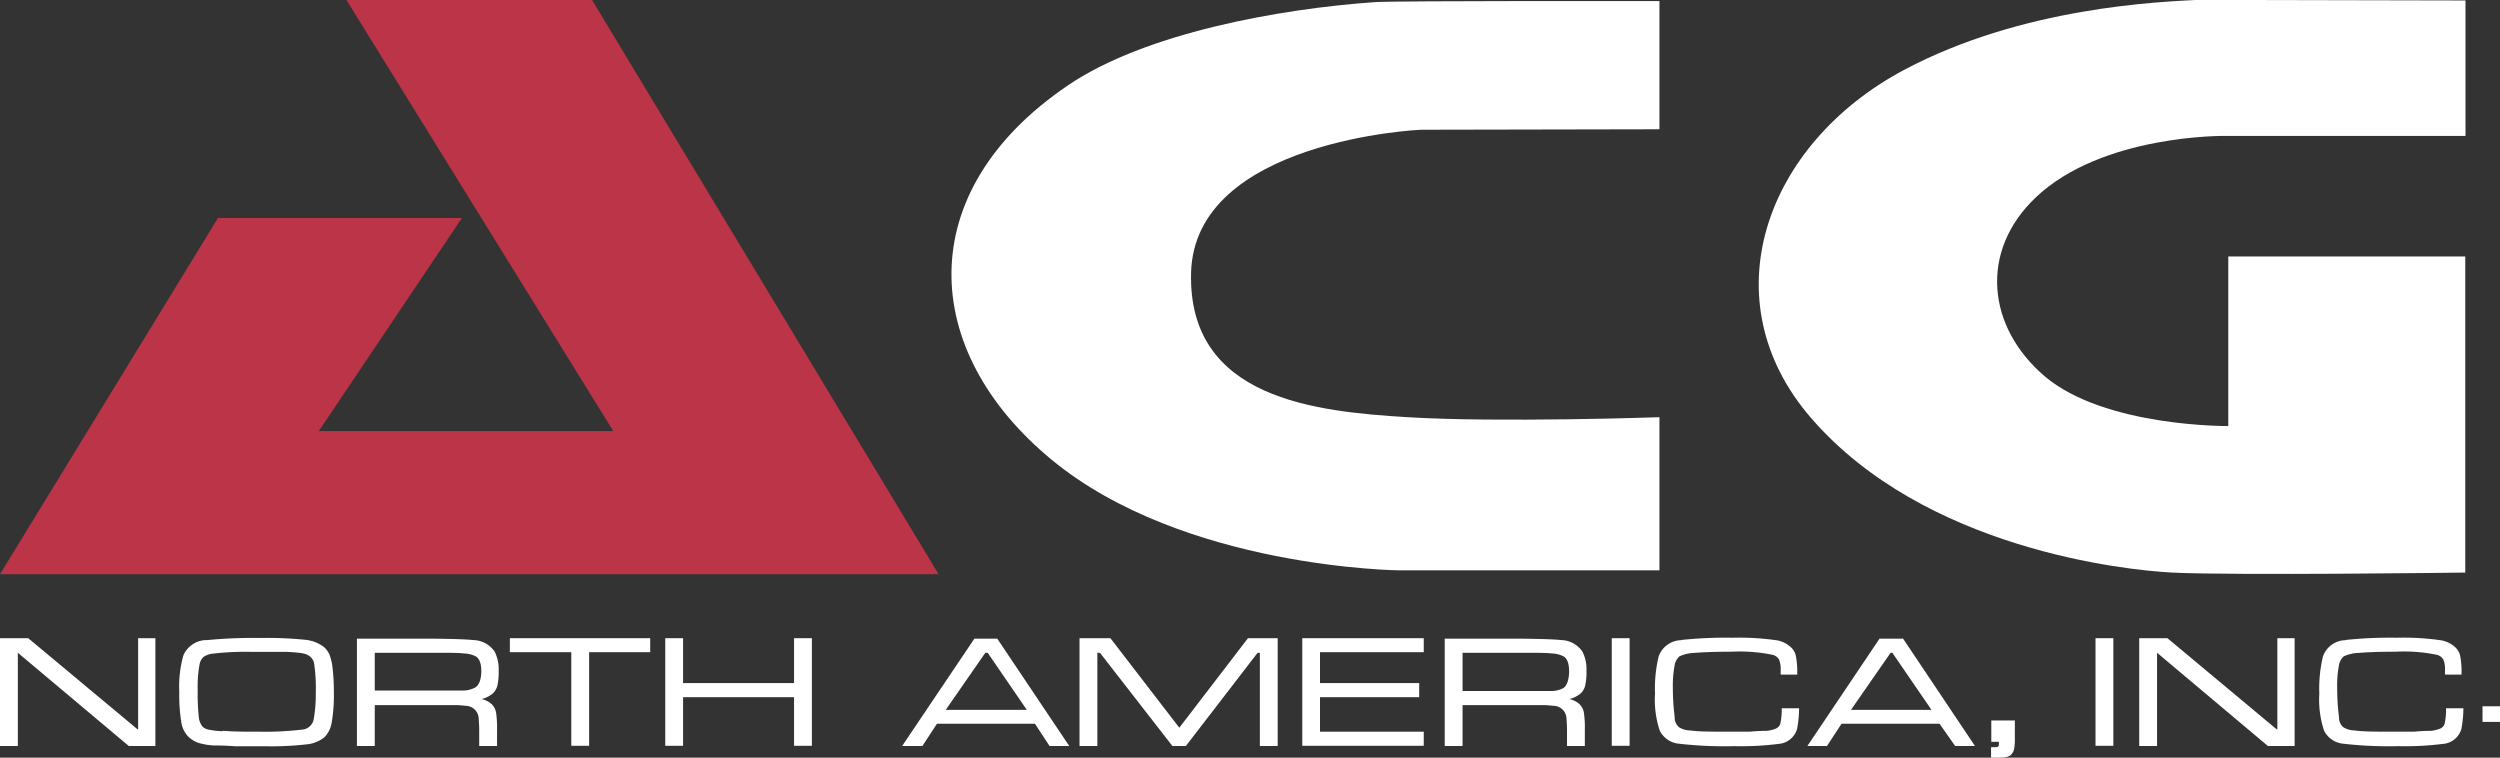
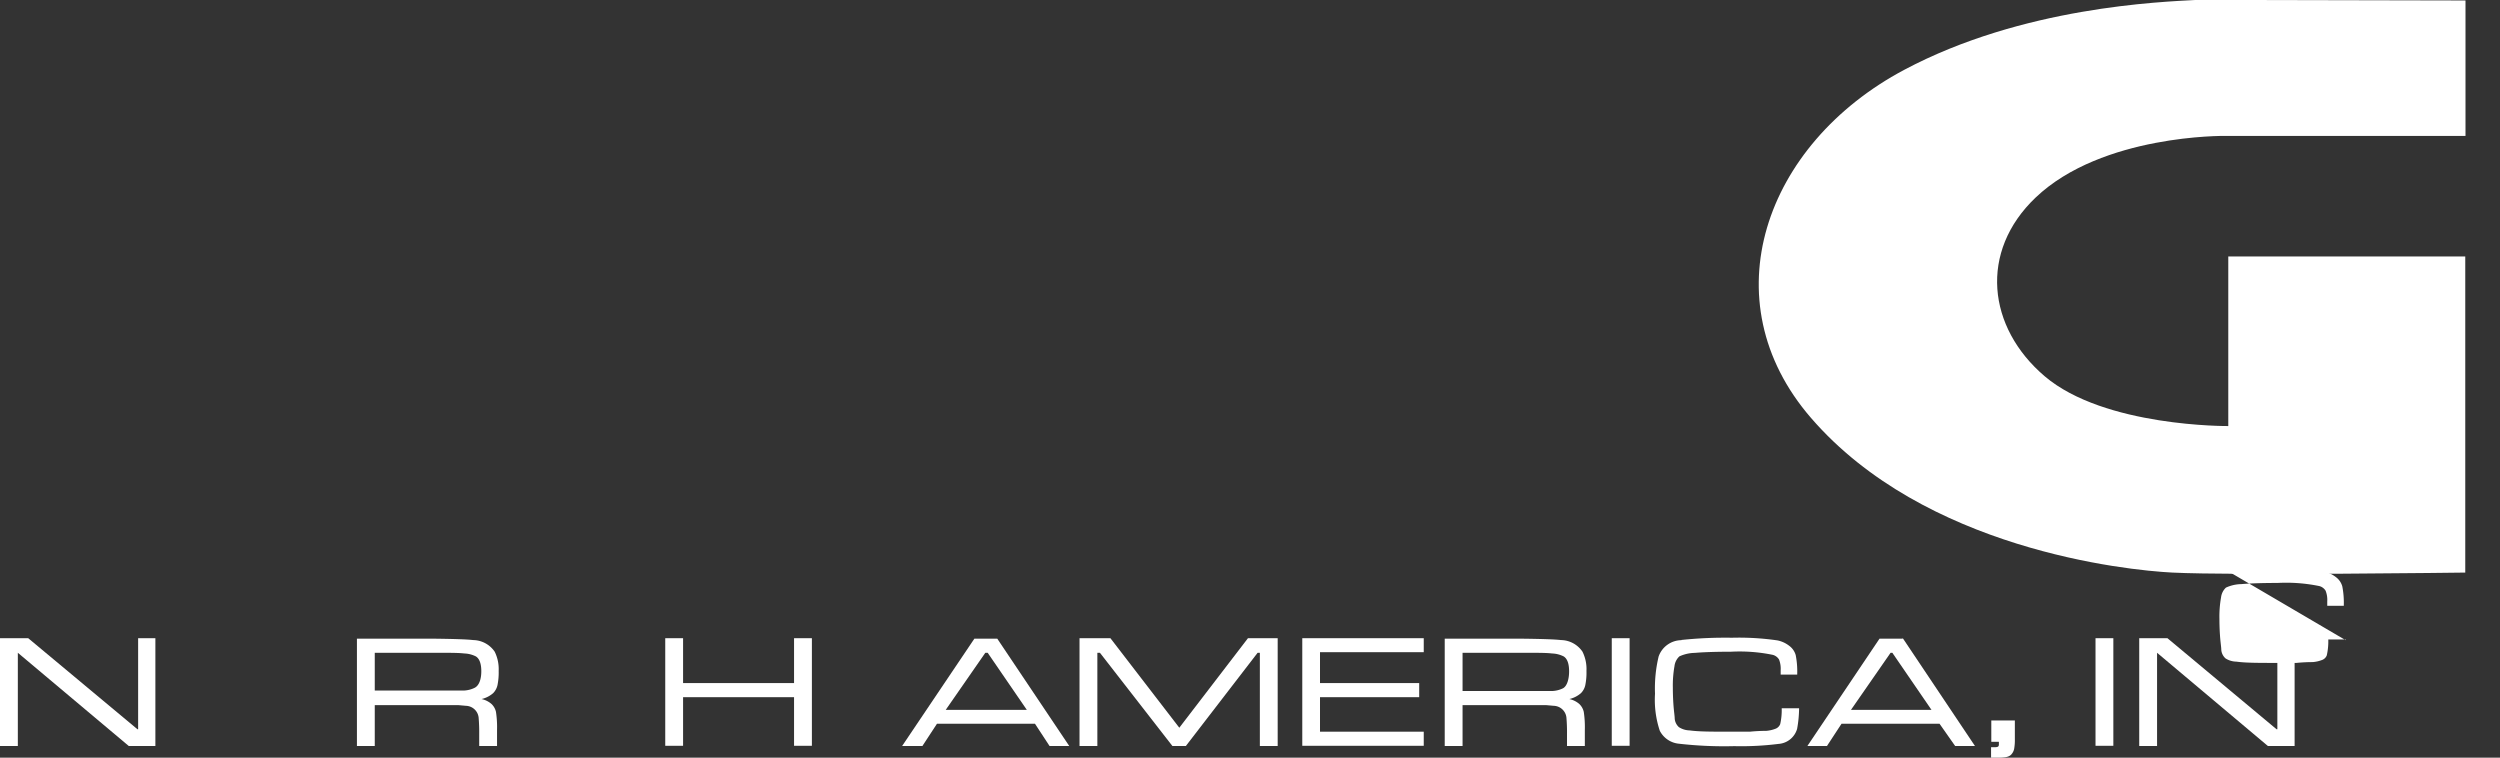
<svg xmlns="http://www.w3.org/2000/svg" id="Layer_1" data-name="Layer 1" width="214.47" height="65" viewBox="0 0 214.47 65">
  <rect x="0" y="0" width="214.47" height="65" fill="#333333" stroke="none" />
  <title>ACG-vector-logo-KO-red</title>
-   <polygon points="29.72 0 52.61 36.98 27.35 36.98 39.63 18.7 18.7 18.7 0 49.26 80.52 49.26 50.79 0 29.72 0" fill="#bb3448" />
-   <path d="M124.16,11.13s-19.42.86-19.71,12.28c-.27,10.85,10.76,11.9,18.57,12.38s21.61,0,21.61,0V48.93H122.36s-18.53-.15-29.86-9.48-12.08-23,1.39-32.13C100.46,2.85,112,.75,120.26.18c1.81-.12,24.37-.09,24.37-.09v11Z" transform="translate(-2.27 0)" fill="#fff" />
  <path d="M193.43,36.55V22h20.33V49.12s-19.9.26-25.13,0c-4-.2-21.26-2-31-13.27-8.72-10.08-4-23.48,8-29.86,10.17-5.41,22-5.83,25.15-6l23,.05V11.66H193.14s-10.52-.15-16.23,5.28c-4.89,4.65-4.14,11.15.76,15.33,5.14,4.38,15.76,4.28,15.76,4.28" transform="translate(-2.27 0)" fill="#fff" />
  <path d="M15.58,54.75H14.12v7.81h-.06L4.69,54.75H2.27V64H3.8V56h0l9.52,8h2.28V54.75Z" transform="translate(-2.27 0)" fill="#fff" />
-   <path d="M21.37,62.73h0a7.49,7.49,0,0,1-1.18-.13,1.12,1.12,0,0,1-.54-.26,1.52,1.52,0,0,1-.33-.89,18.11,18.11,0,0,1-.09-2.2A10.65,10.65,0,0,1,19.39,57a1.12,1.12,0,0,1,.35-.65,1.78,1.78,0,0,1,.83-.28,24.16,24.16,0,0,1,3.22-.15c1.46,0,2.42,0,2.92,0a13.14,13.14,0,0,1,1.36.1c.67.09,1,.37,1.14.84a14.16,14.16,0,0,1,.15,2.53,12.16,12.16,0,0,1-.18,2.32,1.08,1.08,0,0,1-1,.88,26.31,26.31,0,0,1-3.67.18c-1.19,0-2.24,0-3.12-.08M20,54.91A2.18,2.18,0,0,0,18,56.23a9.81,9.81,0,0,0-.35,3.11A15,15,0,0,0,17.83,62a2.24,2.24,0,0,0,.64,1.24,2.33,2.33,0,0,0,.83.49,5.65,5.65,0,0,0,1.25.22c.3,0,.94,0,1.9.07l2.62,0a26.47,26.47,0,0,0,3.47-.16,2.9,2.9,0,0,0,1.55-.6,2.34,2.34,0,0,0,.64-1.3,13.5,13.5,0,0,0,.18-2.56,16.89,16.89,0,0,0-.12-2.18,4.32,4.32,0,0,0-.26-1.07,1.84,1.84,0,0,0-.5-.67,3.21,3.21,0,0,0-1.64-.6,33,33,0,0,0-3.8-.15,41.82,41.82,0,0,0-4.64.19" transform="translate(-2.27 0)" fill="#fff" />
  <path d="M39.5,56c1.26,0,2.14,0,2.59.06a2.38,2.38,0,0,1,1,.25c.31.19.47.62.47,1.28S43.38,58.8,43,59a2.32,2.32,0,0,1-.92.24c-.38,0-1.26,0-2.63,0H34.42V56Zm-6.61-1.21V64h1.53V60.49H39.5l2.07,0,.68.06a1.13,1.13,0,0,1,1.08,1A15.06,15.06,0,0,1,43.38,63V64h1.53V62.63a8.8,8.8,0,0,0-.09-1.55,1.32,1.32,0,0,0-.4-.7,1.92,1.92,0,0,0-.84-.41,2.31,2.31,0,0,0,1-.51,1.42,1.42,0,0,0,.37-.69,5.47,5.47,0,0,0,.1-1.21,3.38,3.38,0,0,0-.34-1.65,2.28,2.28,0,0,0-1.85-1c-.49-.06-1.64-.1-3.41-.12H32.89" transform="translate(-2.27 0)" fill="#fff" />
-   <polygon points="55.72 54.75 43.74 54.75 43.74 55.95 49.01 55.95 49.01 63.98 50.54 63.98 50.54 55.95 55.78 55.95 55.78 54.75 55.72 54.75" fill="#fff" />
  <polygon points="69.58 54.75 68.12 54.75 68.12 58.6 58.6 58.6 58.6 54.75 57.07 54.75 57.07 63.98 58.6 63.98 58.6 59.81 68.12 59.81 68.12 63.98 69.65 63.98 69.65 54.75 69.58 54.75" fill="#fff" />
  <path d="M111.86,54.75h-2.53l-5.89,7.68-5.91-7.68H94.88V64h1.53V56h.22l6.22,8H104l6.16-8h.19v8h1.53V54.75Z" transform="translate(-2.27 0)" fill="#fff" />
  <polygon points="122.07 54.75 111.72 54.75 111.72 63.98 122.14 63.98 122.14 62.77 113.24 62.77 113.24 59.81 121.75 59.81 121.75 58.6 113.24 58.6 113.24 55.95 122.14 55.95 122.14 54.75 122.07 54.75" fill="#fff" />
  <path d="M132.82,56c1.26,0,2.14,0,2.59.06a2.39,2.39,0,0,1,1,.25c.31.19.47.62.47,1.28s-.17,1.25-.51,1.45a2.32,2.32,0,0,1-.92.24c-.38,0-1.26,0-2.63,0h-5.08V56Zm-6.61-1.21V64h1.53V60.49h5.08l2.07,0,.68.06a1.13,1.13,0,0,1,1.08,1A15.06,15.06,0,0,1,136.7,63V64h1.53V62.63a8.8,8.8,0,0,0-.09-1.55,1.33,1.33,0,0,0-.4-.7,1.93,1.93,0,0,0-.84-.41,2.3,2.3,0,0,0,1-.51,1.39,1.39,0,0,0,.37-.69,5.34,5.34,0,0,0,.1-1.21,3.36,3.36,0,0,0-.34-1.65,2.27,2.27,0,0,0-1.85-1c-.49-.06-1.64-.1-3.41-.12h-6.61" transform="translate(-2.27 0)" fill="#fff" />
  <polygon points="139.74 54.75 138.27 54.75 138.27 63.98 139.8 63.98 139.8 54.75 139.74 54.75" fill="#fff" />
  <path d="M146.51,54.92a2.09,2.09,0,0,0-1.95,1.4,11.8,11.8,0,0,0-.31,3.19,8.42,8.42,0,0,0,.41,3.18,2.06,2.06,0,0,0,1.63,1.11,34.13,34.13,0,0,0,4.76.21,25.5,25.5,0,0,0,3.78-.19,1.79,1.79,0,0,0,1.61-1.29,10.26,10.26,0,0,0,.17-1.71v-.06h-1.49v.06a5.4,5.4,0,0,1-.13,1.3.7.7,0,0,1-.36.38,2.84,2.84,0,0,1-.85.2c-.2,0-.67,0-1.39.07l-1.77,0c-1.47,0-2.61,0-3.4-.11a1.76,1.76,0,0,1-.92-.28,1.1,1.1,0,0,1-.36-.73c0-.22-.07-.63-.11-1.21s-.05-1.08-.05-1.45a9.46,9.46,0,0,1,.14-1.84,1.36,1.36,0,0,1,.42-.84,3.29,3.29,0,0,1,1.32-.3c.69-.06,1.73-.1,3.1-.1a14.12,14.12,0,0,1,3.6.27.9.9,0,0,1,.53.4,2.13,2.13,0,0,1,.14.91v.38h1.42v-.06a7.28,7.28,0,0,0-.13-1.61,1.49,1.49,0,0,0-.56-.8,2.44,2.44,0,0,0-1-.46,22.81,22.81,0,0,0-3.91-.23,36.11,36.11,0,0,0-4.33.19" transform="translate(-2.27 0)" fill="#fff" />
  <path d="M164.61,56l3.36,4.9h-6.91l3.4-4.9Zm.83-1.21h-1.93L157.32,64H159l1.25-1.91h8.41L170,64h1.7l-6.18-9.23h0" transform="translate(-2.27 0)" fill="#fff" />
  <path d="M87,56l3.36,4.9H83.4l3.4-4.9Zm.83-1.21H85.86L79.66,64H81.4l1.25-1.91h8.41L92.31,64H94l-6.19-9.23h0" transform="translate(-2.27 0)" fill="#fff" />
  <path d="M175.1,61.81h-2v1.83h.65v.14c0,.21,0,.3-.28.32h-.39V65h.34c.67,0,1.14,0,1.39-.27a1,1,0,0,0,.25-.49,4.23,4.23,0,0,0,.06-.84v-1.6Z" transform="translate(-2.27 0)" fill="#fff" />
  <polygon points="181.23 54.75 179.77 54.75 179.77 63.98 181.3 63.98 181.3 54.75 181.23 54.75" fill="#fff" />
  <path d="M199.1,54.75h-1.46v7.81h-.07l-9.36-7.81h-2.42V64h1.53V56h0l9.51,8h2.29V54.75Z" transform="translate(-2.27 0)" fill="#fff" />
-   <path d="M203.5,54.92a2.09,2.09,0,0,0-1.95,1.4,11.8,11.8,0,0,0-.31,3.19,8.42,8.42,0,0,0,.41,3.18,2.06,2.06,0,0,0,1.63,1.11,34.15,34.15,0,0,0,4.76.21,25.49,25.49,0,0,0,3.78-.19,1.79,1.79,0,0,0,1.61-1.29,10.48,10.48,0,0,0,.17-1.71v-.06h-1.49v.06a5.4,5.4,0,0,1-.13,1.3.68.68,0,0,1-.36.38,2.84,2.84,0,0,1-.85.2c-.2,0-.67,0-1.39.07l-1.77,0c-1.47,0-2.61,0-3.39-.11a1.76,1.76,0,0,1-.93-.28,1.1,1.1,0,0,1-.36-.73c0-.22-.07-.63-.11-1.21s-.05-1.08-.05-1.45a9.31,9.31,0,0,1,.14-1.84,1.36,1.36,0,0,1,.42-.84,3.29,3.29,0,0,1,1.32-.3c.69-.06,1.73-.1,3.1-.1a14.12,14.12,0,0,1,3.6.27.9.9,0,0,1,.53.4,2.13,2.13,0,0,1,.14.91v.38h1.42v-.06a7.28,7.28,0,0,0-.13-1.61,1.48,1.48,0,0,0-.56-.8,2.43,2.43,0,0,0-1-.46,22.79,22.79,0,0,0-3.91-.23,36.11,36.11,0,0,0-4.33.19" transform="translate(-2.27 0)" fill="#fff" />
-   <polygon points="214.42 60.59 212.97 60.59 212.97 61.93 214.47 61.93 214.47 60.59 214.42 60.59" fill="#fff" />
+   <path d="M203.5,54.92v-.06h-1.49v.06a5.4,5.4,0,0,1-.13,1.3.68.68,0,0,1-.36.38,2.84,2.84,0,0,1-.85.2c-.2,0-.67,0-1.39.07l-1.77,0c-1.47,0-2.61,0-3.39-.11a1.76,1.76,0,0,1-.93-.28,1.1,1.1,0,0,1-.36-.73c0-.22-.07-.63-.11-1.21s-.05-1.08-.05-1.45a9.31,9.31,0,0,1,.14-1.84,1.36,1.36,0,0,1,.42-.84,3.29,3.29,0,0,1,1.32-.3c.69-.06,1.73-.1,3.1-.1a14.12,14.12,0,0,1,3.6.27.9.9,0,0,1,.53.4,2.13,2.13,0,0,1,.14.91v.38h1.42v-.06a7.28,7.28,0,0,0-.13-1.61,1.48,1.48,0,0,0-.56-.8,2.43,2.43,0,0,0-1-.46,22.79,22.79,0,0,0-3.91-.23,36.11,36.11,0,0,0-4.33.19" transform="translate(-2.27 0)" fill="#fff" />
</svg>